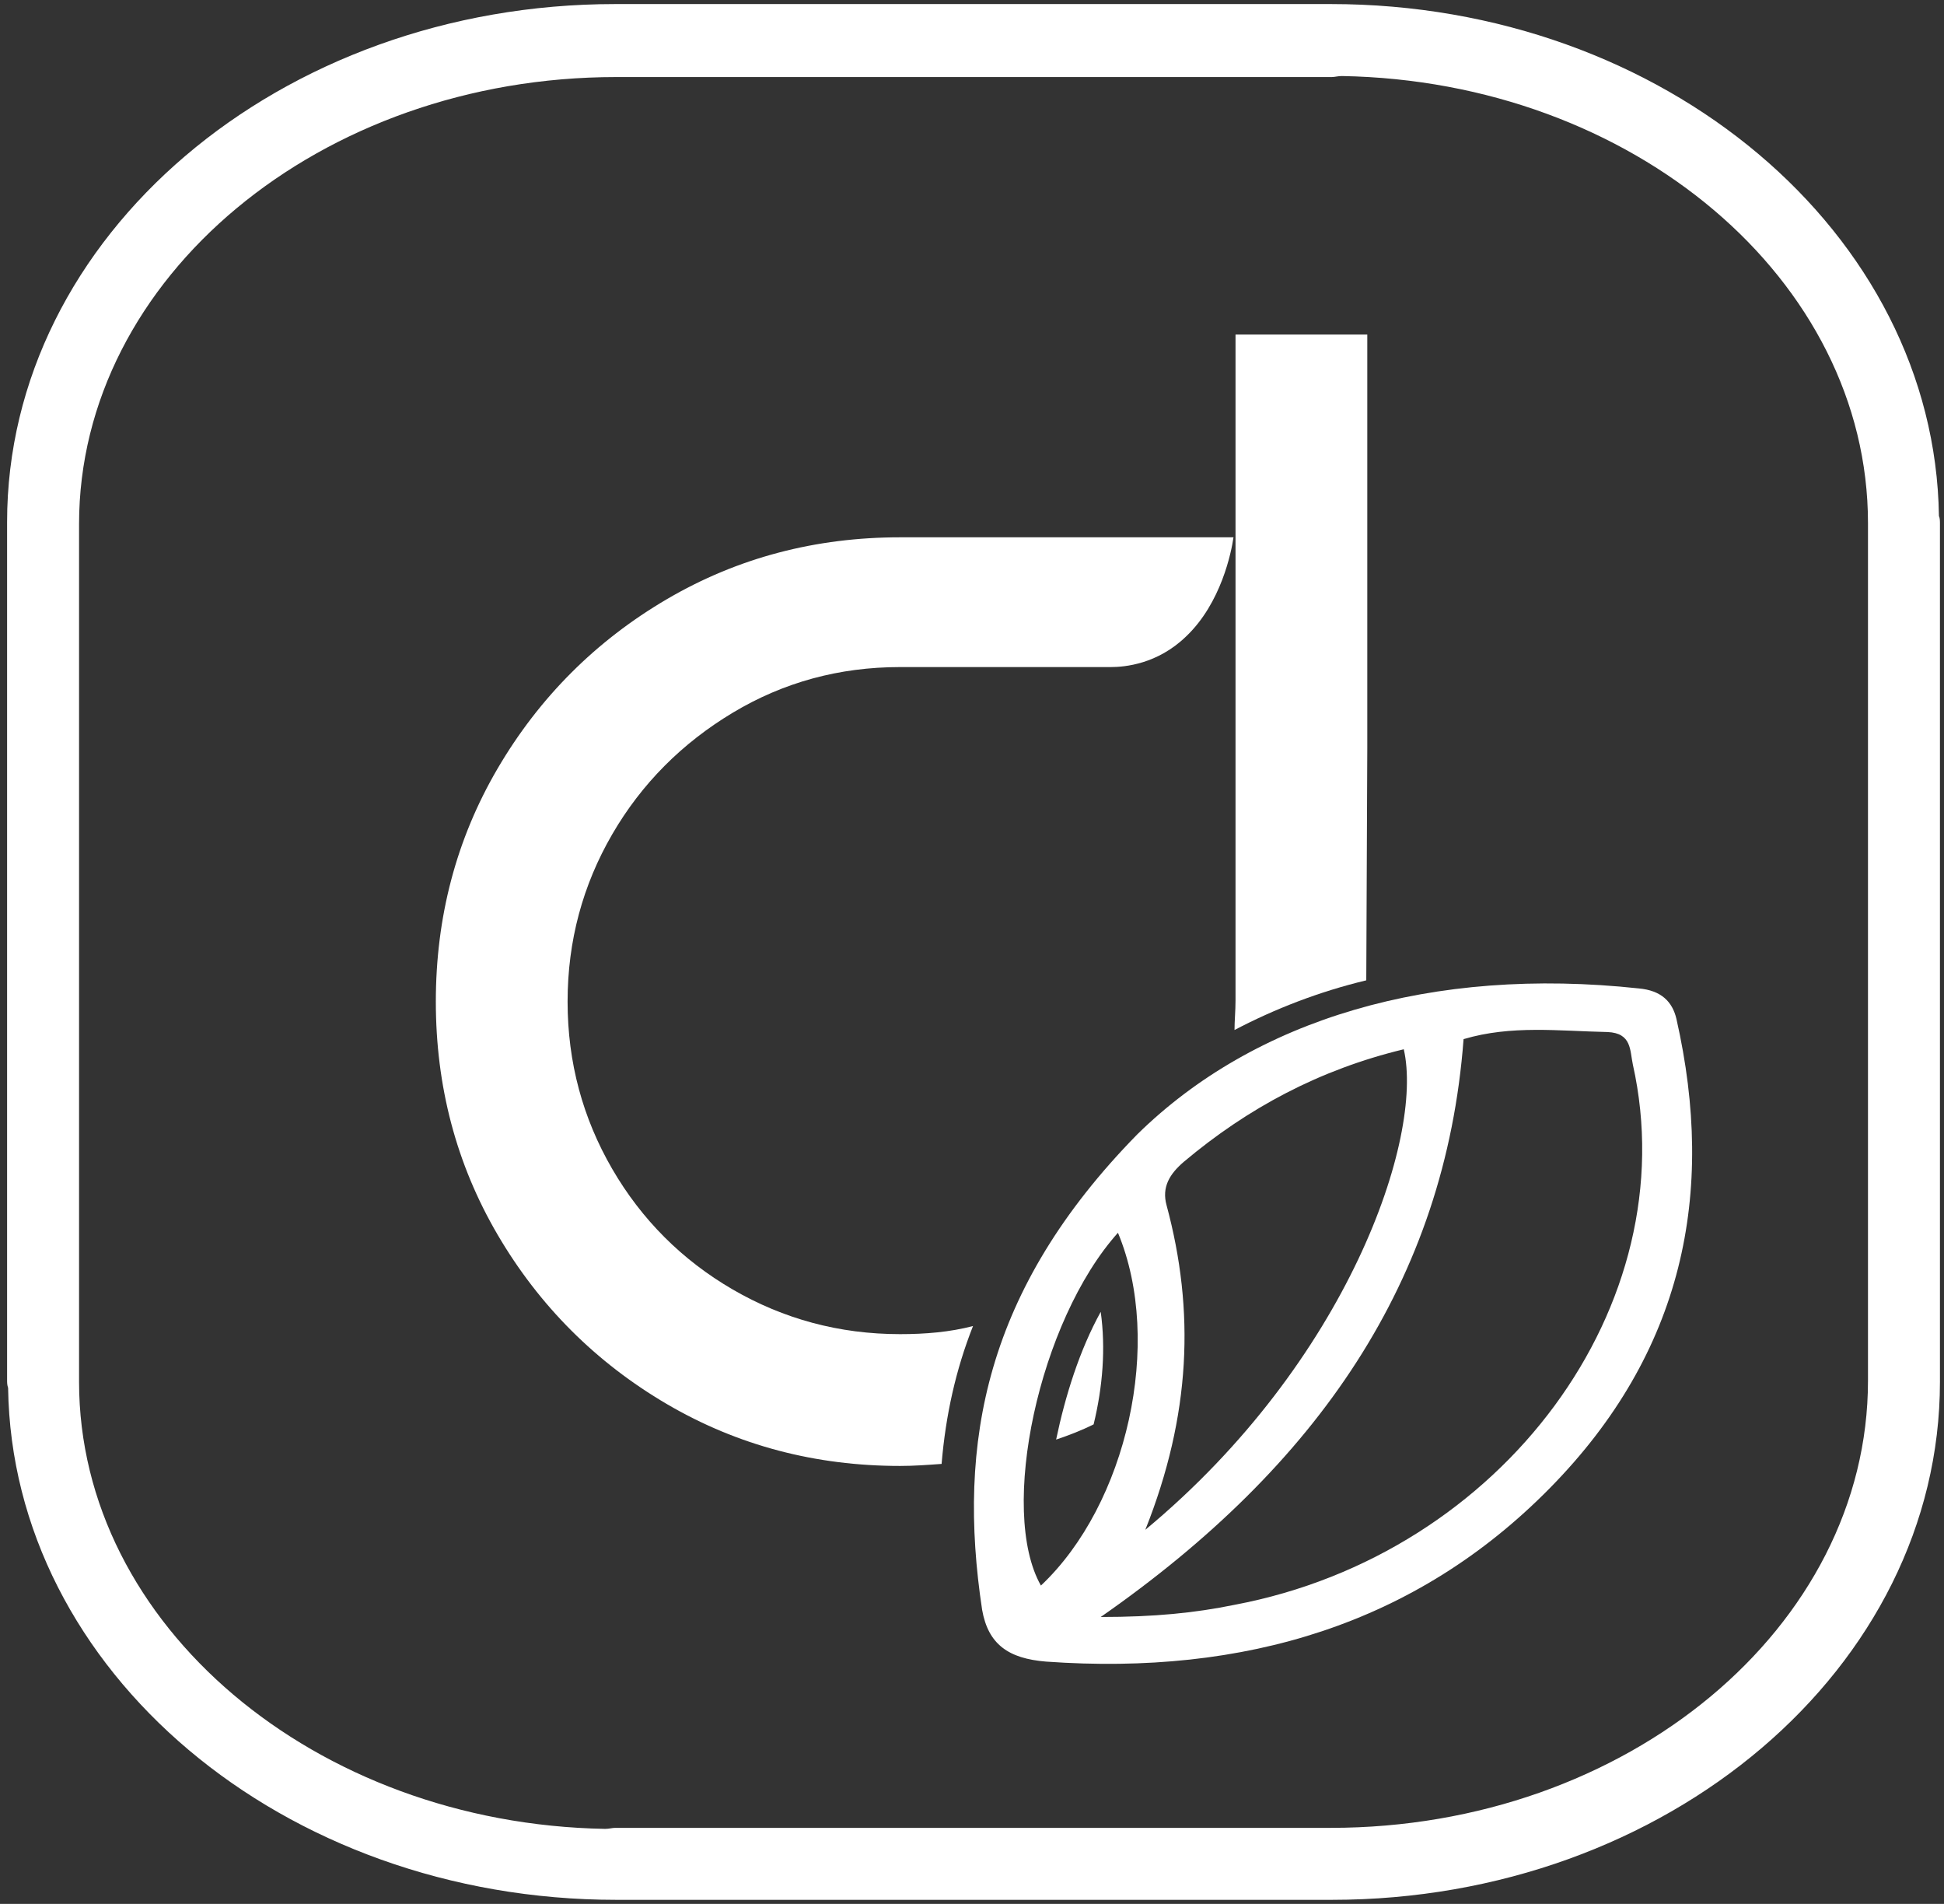
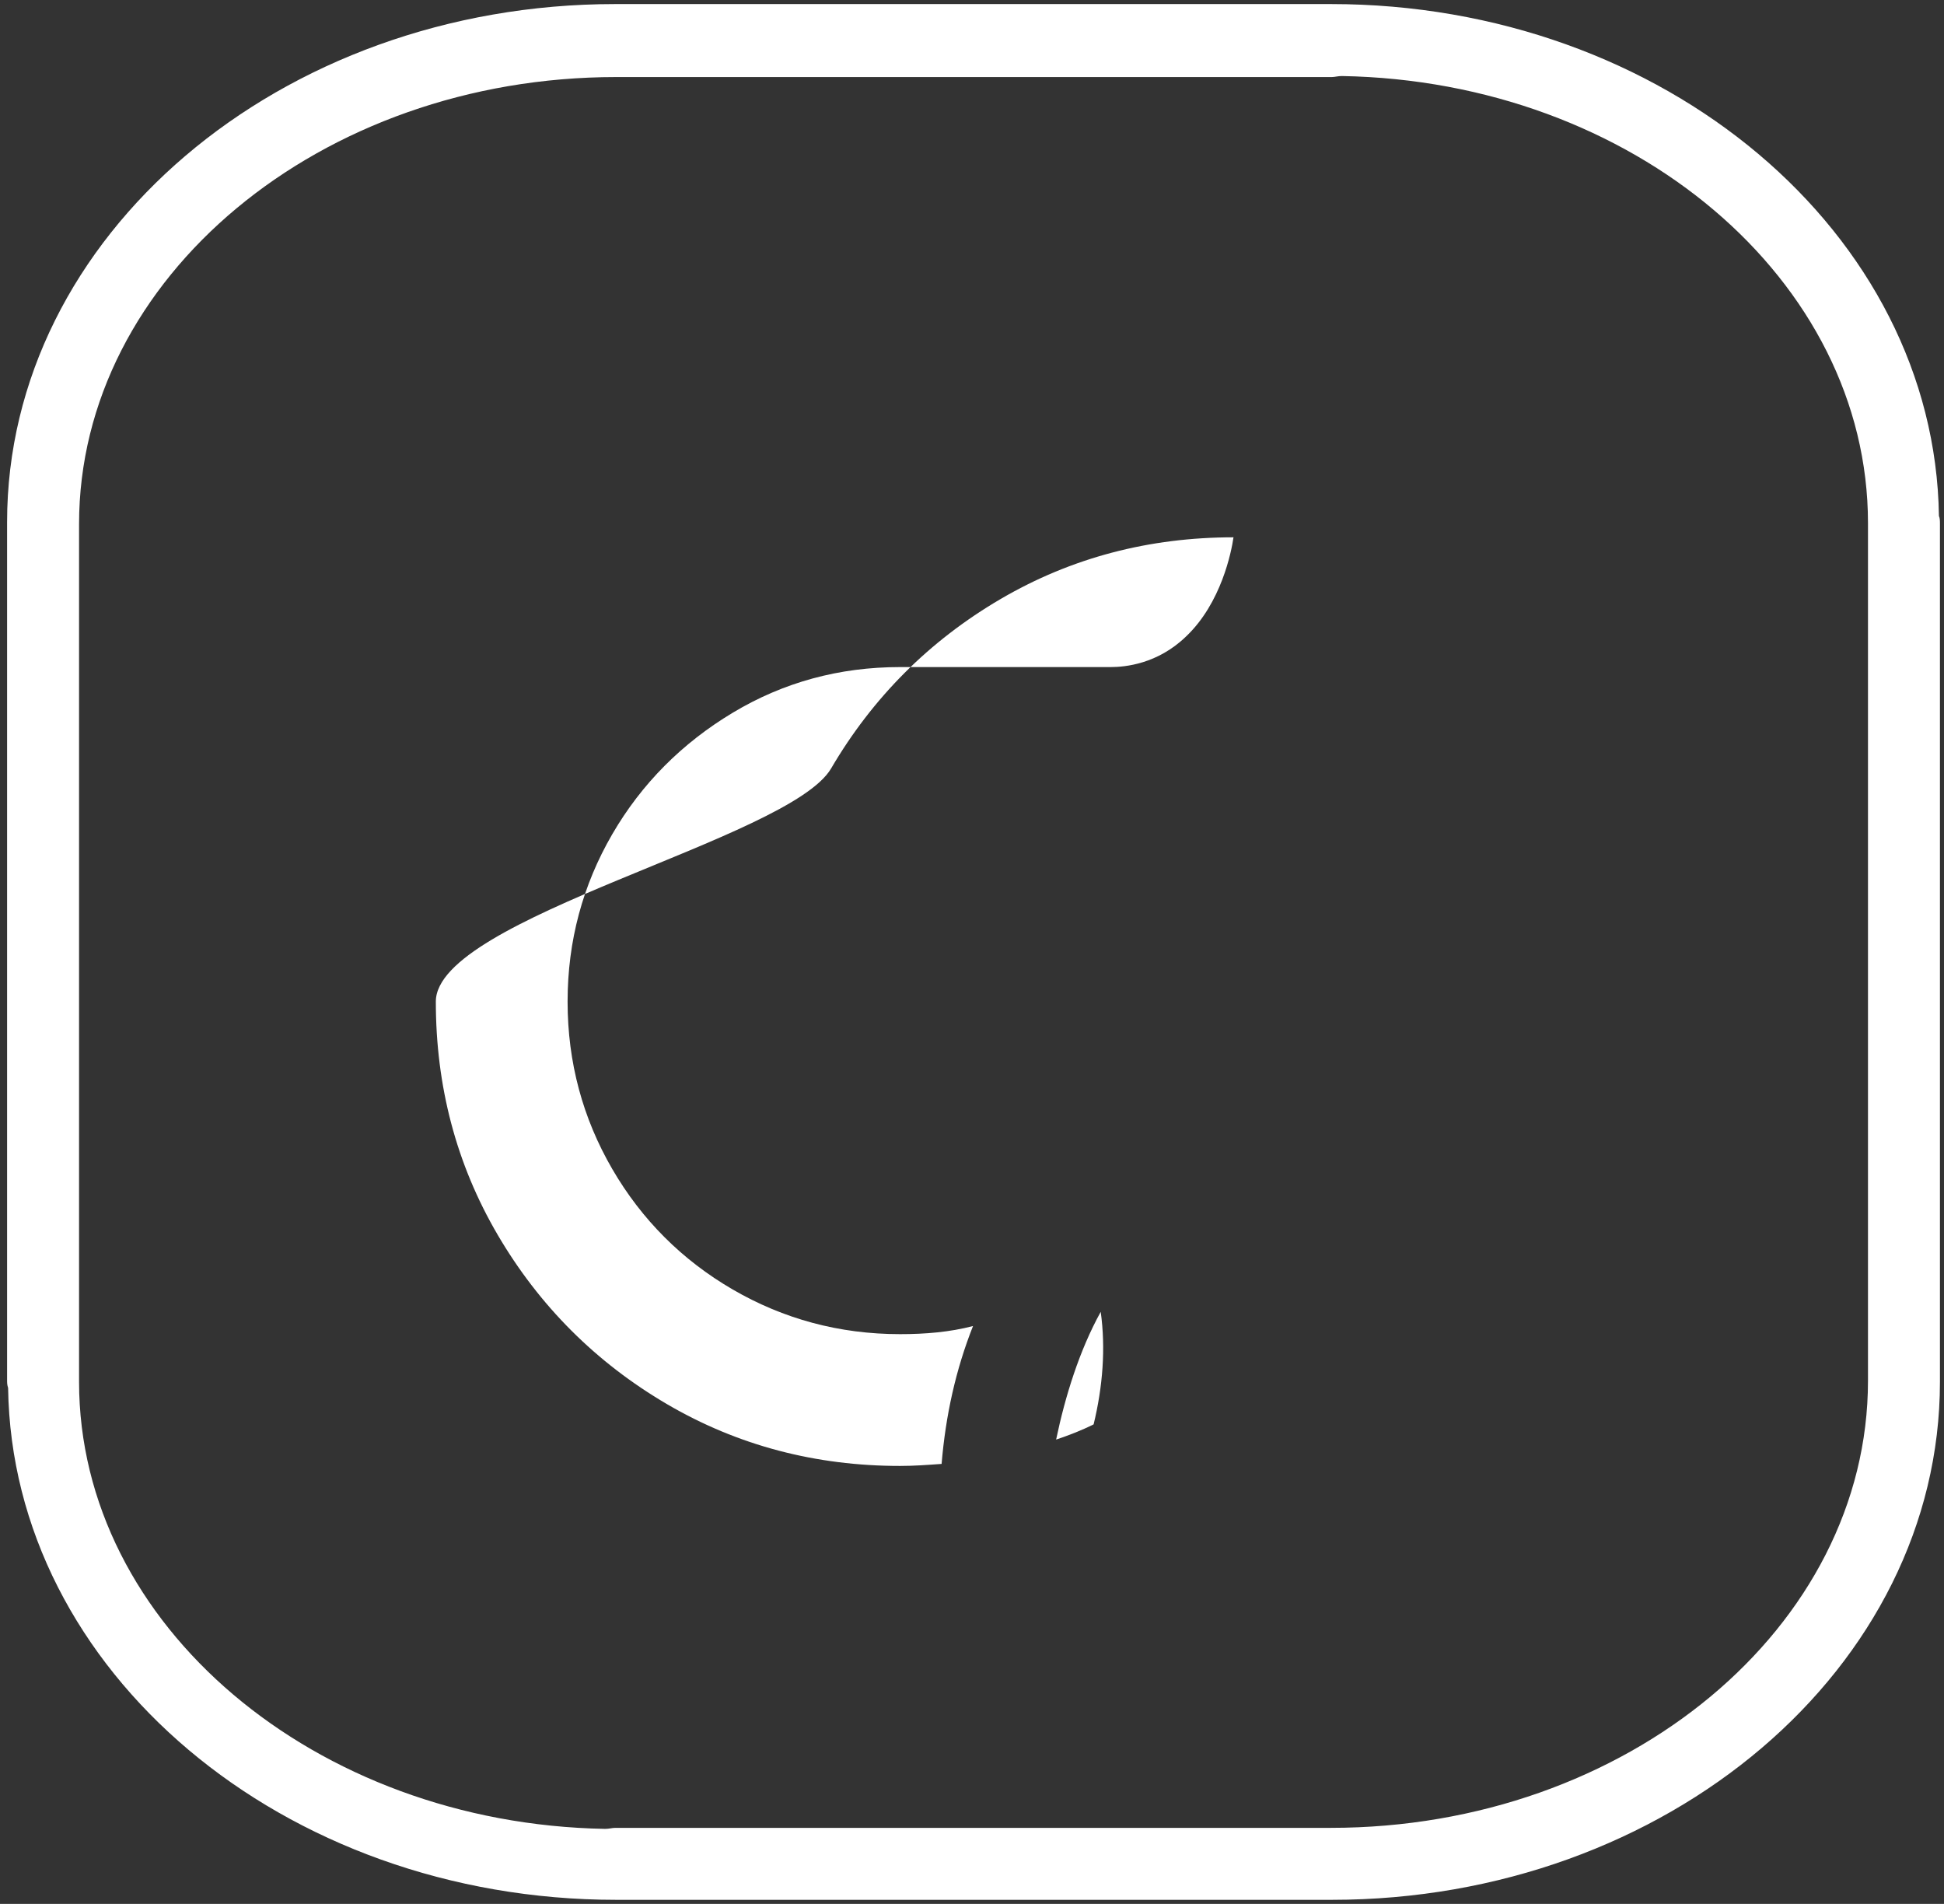
<svg xmlns="http://www.w3.org/2000/svg" version="1.1" id="Camada_1" x="0px" y="0px" viewBox="0 0 191.8 187.8" style="enable-background:new 0 0 191.8 187.8;" xml:space="preserve">
  <rect x="0" y="0" width="191.8" height="187.8" fill="#333333" stroke="none" />
  <style type="text/css">
	.st0{fill:#FFFFFF;}
	.st1{fill:#35B6B4;}
</style>
  <g>
-     <path class="st0" d="M88.8,131.6c-6,0-11.5-1.5-16.5-4.4s-9-6.9-11.9-11.9S56,104.8,56,98.8s1.5-11.5,4.4-16.5s6.9-9,11.9-12   s10.5-4.5,16.5-4.5h20.8l0,0c1.4,0,4.6-0.3,7.4-3c3.5-3.3,4.5-8.4,4.7-9.8H88.8c-8.3,0-16,2-23,6.1s-12.6,9.7-16.7,16.7   S43,90.5,43,98.8s2,16,6.1,23s9.7,12.6,16.7,16.7c7,4.1,14.7,6.1,23,6.1c1.4,0,2.7-0.1,4.1-0.2c0.4-4.8,1.4-9.3,3.1-13.6   C93.7,131.4,91.3,131.6,88.8,131.6z" />
+     <path class="st0" d="M88.8,131.6c-6,0-11.5-1.5-16.5-4.4s-9-6.9-11.9-11.9S56,104.8,56,98.8s1.5-11.5,4.4-16.5s6.9-9,11.9-12   s10.5-4.5,16.5-4.5h20.8l0,0c1.4,0,4.6-0.3,7.4-3c3.5-3.3,4.5-8.4,4.7-9.8c-8.3,0-16,2-23,6.1s-12.6,9.7-16.7,16.7   S43,90.5,43,98.8s2,16,6.1,23s9.7,12.6,16.7,16.7c7,4.1,14.7,6.1,23,6.1c1.4,0,2.7-0.1,4.1-0.2c0.4-4.8,1.4-9.3,3.1-13.6   C93.7,131.4,91.3,131.6,88.8,131.6z" />
    <path class="st0" d="M108.6,129.4c-2.1,3.8-3.5,8.3-4.4,12.6c1.2-0.4,2.5-0.9,3.7-1.5C108.8,136.8,109.1,133,108.6,129.4z" />
-     <path class="st0" d="M134.9,73.8V33h-13v19.9l0,0v12.8l0,0v33c0,1-0.1,2-0.1,2.9c4-2.1,8.4-3.8,13-4.9L134.9,73.8z" />
-     <path class="st1" d="M140.9,102.9l0.1-1.3c-0.2,0-0.3,0.1-0.5,0.1l0.4,1.7C140.9,103.2,140.9,103,140.9,102.9z" />
    <g>
-       <path class="st0" d="M112.2,111.9c11.6-11.4,29.1-16.6,49.5-14.4c2.2,0.2,3.3,1.3,3.7,3c3.9,17.2,0.7,32.9-12.5,46.3    c-13.2,13.4-30.1,18.5-49.7,17.1c-3.7-0.3-5.7-1.7-6.3-5.1C94.4,142.3,97.2,127.2,112.2,111.9z M108.6,159.5    c5.3,0,9.3-0.4,13.2-1.2c26.5-5,44.6-29.6,39.3-53.3c-0.3-1.4-0.1-3.1-2.5-3.2c-4.8-0.1-9.5-0.7-14.2,0.7    C142.6,126.3,130,144.6,108.6,159.5z M113,150.9c20-16.6,27.5-38.7,25.5-47.4c-8.3,2-15.4,5.8-21.7,11.1c-1.4,1.2-2.2,2.5-1.7,4.3    C117.9,129.3,117.5,139.6,113,150.9z M110.3,121.6c-7.8,8.7-11.8,27.4-7.6,34.8C111.2,148.4,114.8,132.4,110.3,121.6z" />
-     </g>
+       </g>
    <path class="st0" d="M191.3,50.9c-0.4-27.9-27.1-50.5-60-50.5H60.7c-33.1,0-60,22.9-60,51.1v84.6c0,0.3,0,0.5,0.1,0.8   c0.4,27.9,27.1,50.5,60,50.5h70.6c33.1,0,60-22.9,60-51.1V51.7C191.4,51.4,191.4,51.1,191.3,50.9z M7.8,136.3V51.7   c0-24.3,23.8-44.1,53-44.1h70.6c0.3,0,0.6-0.1,1-0.1c28.7,0.5,51.9,20.1,51.9,44.1v84.6c0,24.3-23.8,44.1-53,44.1H60.7   c-0.3,0-0.6,0.1-1,0.1C31.1,179.9,7.8,160.3,7.8,136.3z" />
  </g>
</svg>